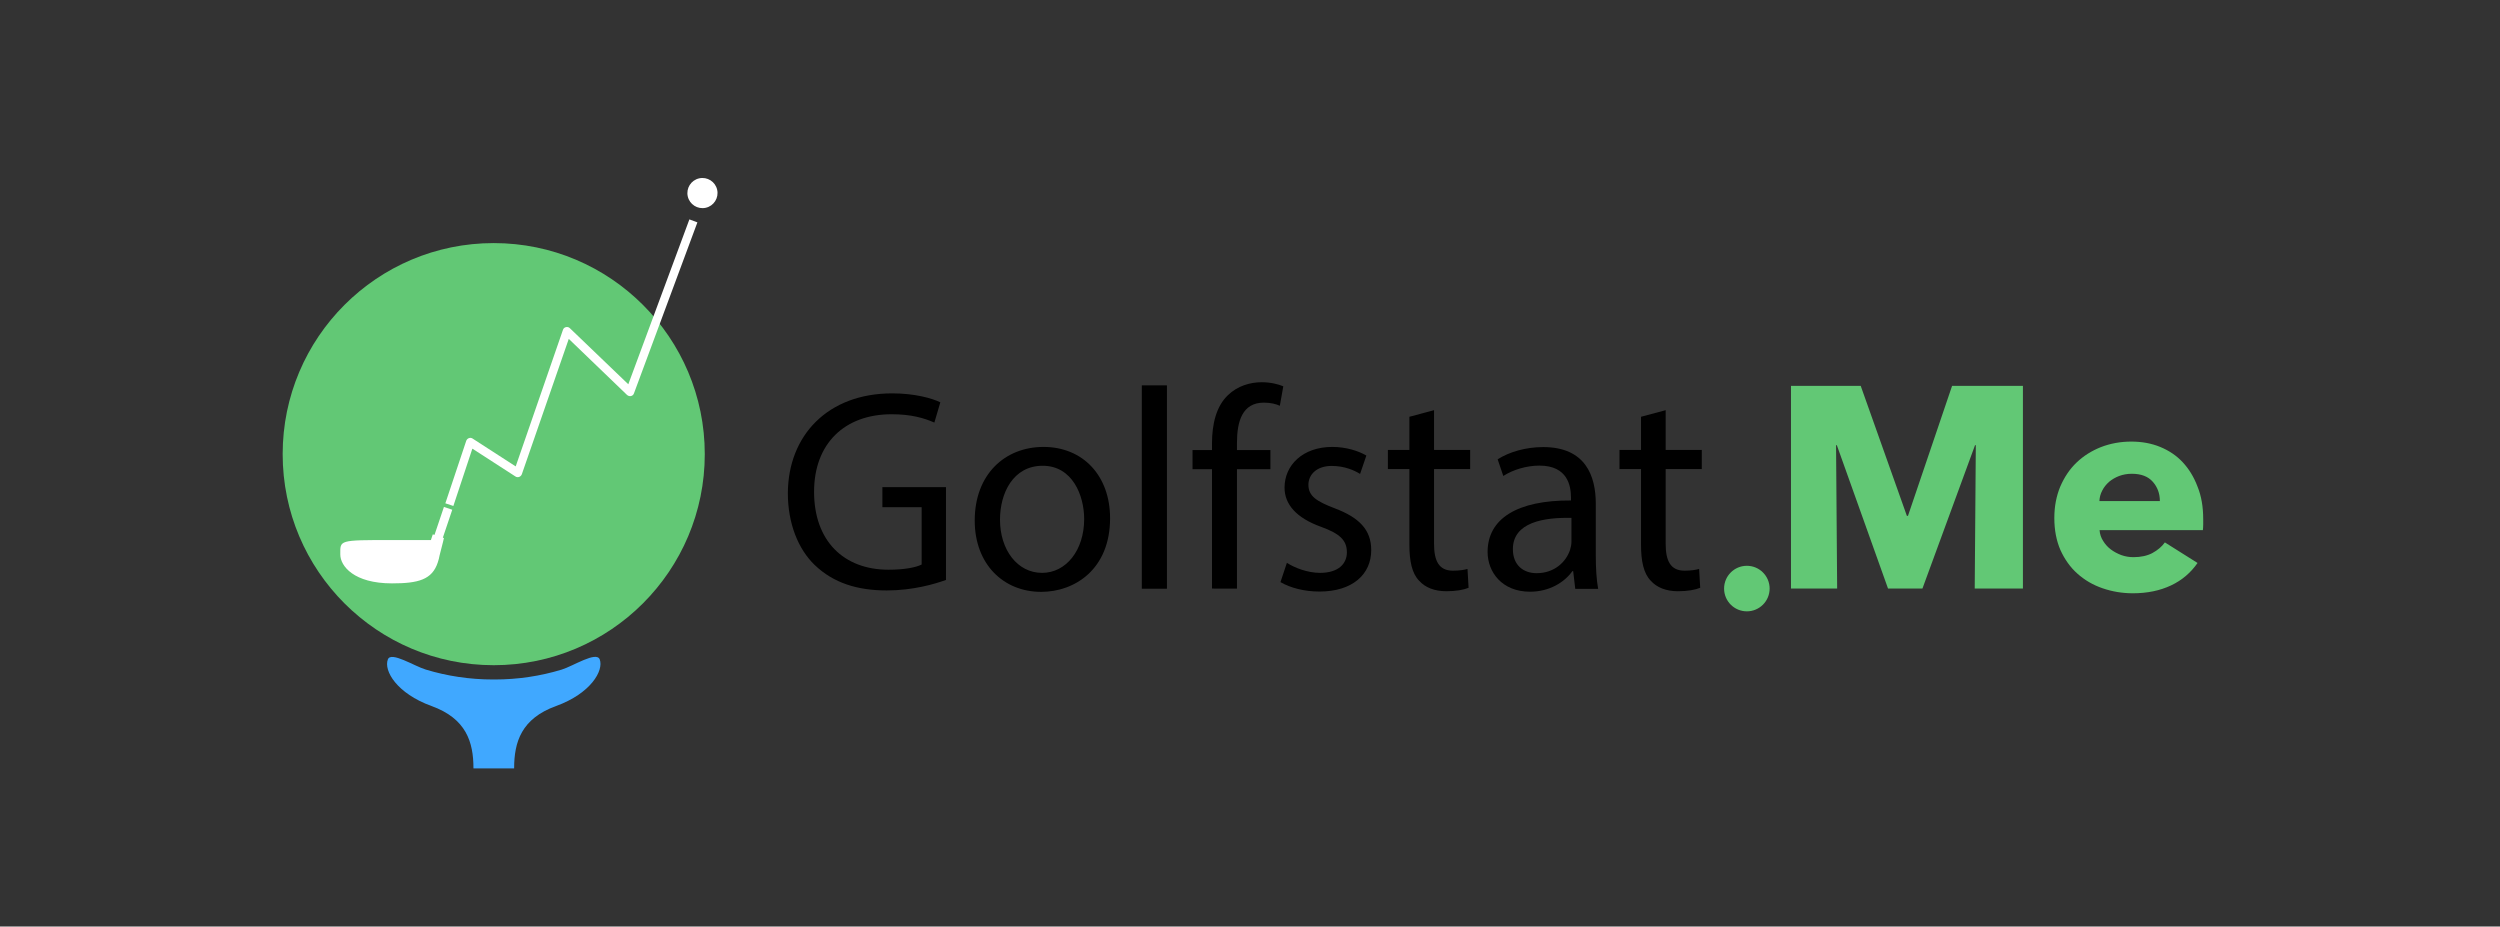
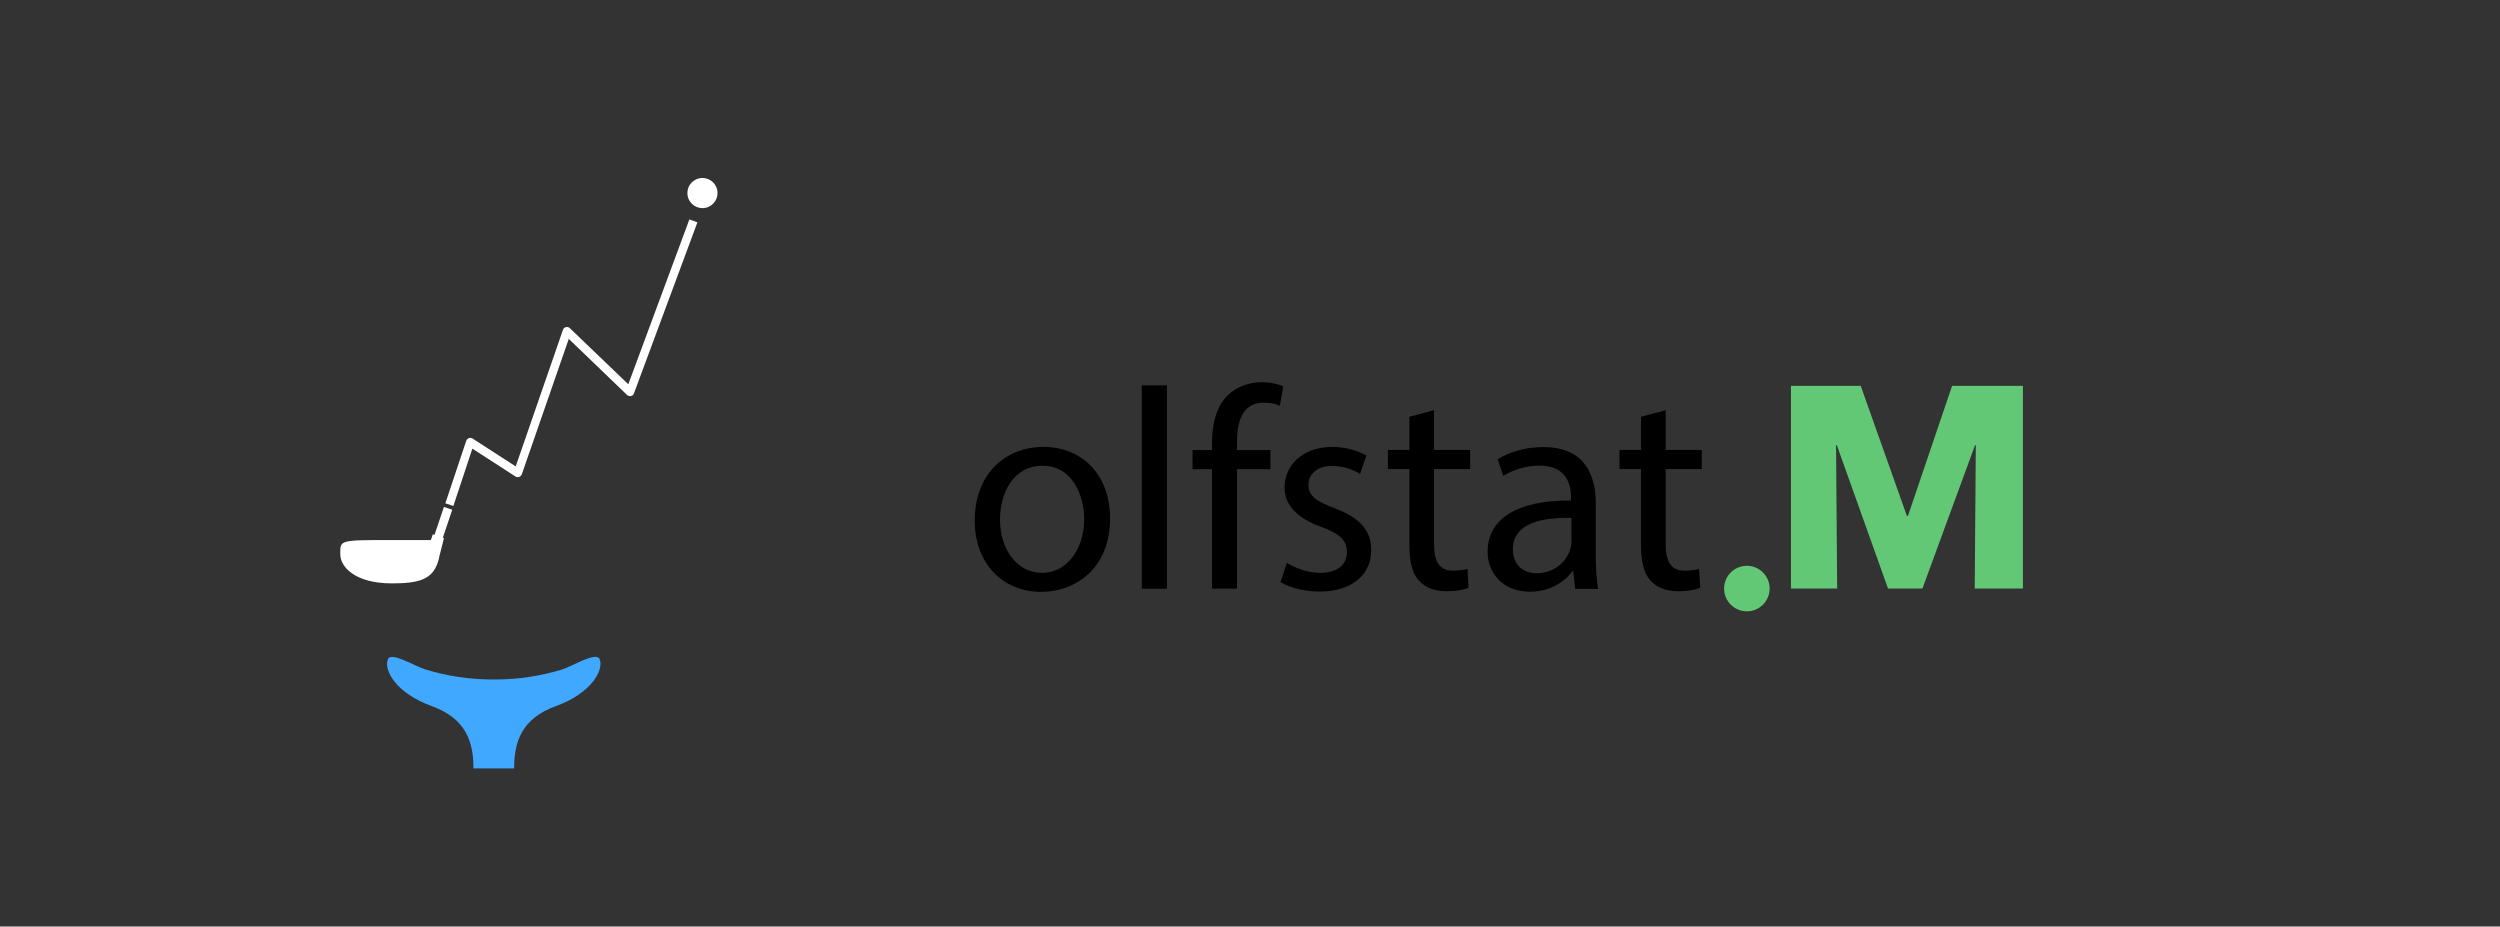
<svg xmlns="http://www.w3.org/2000/svg" version="1.1" id="Calque_1" x="0px" y="0px" viewBox="0 0 1592 590" style="enable-background:new 0 0 1592 590;" xml:space="preserve">
  <rect x="0" y="0" width="1592" height="590" fill="#333333" stroke="none" />
  <style type="text/css">
	.st0{fill:#62C875;}
	.st1{fill:#FFFFFF;}
	.st2{fill:#40A8FF;}
</style>
  <g>
    <g>
      <g>
-         <path d="M602.4,369.3c-7.1,2.6-21.1,6.7-37.7,6.7c-18.6,0-33.9-4.7-45.9-16.2c-10.6-10.2-17.1-26.6-17.1-45.8     c0.2-36.6,25.3-63.5,66.5-63.5c14.2,0,25.3,3.1,30.6,5.7l-3.8,12.9c-6.6-2.9-14.8-5.3-27.2-5.3c-29.9,0-49.4,18.6-49.4,49.4     c0,31.2,18.8,49.6,47.4,49.6c10.4,0,17.5-1.5,21.1-3.3V323h-25v-12.8h40.5V369.3z" />
        <path d="M706.9,330c0,32.6-22.6,46.9-43.9,46.9c-23.9,0-42.3-17.5-42.3-45.4c0-29.5,19.3-46.9,43.8-46.9     C689.7,284.6,706.9,303,706.9,330z M636.8,330.9c0,19.3,11.1,33.9,26.8,33.9c15.3,0,26.8-14.4,26.8-34.3c0-15-7.5-33.9-26.4-33.9     S636.8,314.1,636.8,330.9z" />
        <path d="M727.1,245.4h16v129.5h-16V245.4z" />
        <path d="M771.8,374.8v-76h-12.4v-12.2h12.4v-4.2c0-12.4,2.7-23.7,10.2-30.8c6-5.8,14-8.2,21.5-8.2c5.7,0,10.6,1.3,13.7,2.6     l-2.2,12.4c-2.4-1.1-5.7-2-10.2-2c-13.7,0-17.1,12-17.1,25.5v4.7H809v12.2h-21.3v76H771.8z" />
        <path d="M819.5,358.4c4.7,3.1,13.1,6.4,21.1,6.4c11.7,0,17.1-5.8,17.1-13.1c0-7.7-4.6-11.9-16.4-16.2     c-15.9-5.7-23.3-14.4-23.3-25c0-14.2,11.5-25.9,30.4-25.9c8.9,0,16.8,2.6,21.7,5.5l-4,11.7c-3.5-2.2-9.8-5.1-18.1-5.1     c-9.5,0-14.8,5.5-14.8,12c0,7.3,5.3,10.6,16.8,15c15.3,5.8,23.2,13.5,23.2,26.6c0,15.5-12,26.4-33,26.4c-9.7,0-18.6-2.4-24.8-6     L819.5,358.4z" />
        <path d="M913.2,261.2v25.3h23v12.2h-23v47.6c0,10.9,3.1,17.1,12,17.1c4.2,0,7.3-0.5,9.3-1.1l0.7,12c-3.1,1.3-8,2.2-14.2,2.2     c-7.5,0-13.5-2.4-17.3-6.7c-4.6-4.7-6.2-12.6-6.2-23v-48.1h-13.7v-12.2h13.7v-21.1L913.2,261.2z" />
        <path d="M1003.1,374.8l-1.3-11.1h-0.5c-4.9,6.9-14.4,13.1-27,13.1c-17.9,0-27-12.6-27-25.3c0-21.3,19-33,53.1-32.8v-1.8     c0-7.3-2-20.4-20.1-20.4c-8.2,0-16.8,2.6-23,6.6l-3.6-10.6c7.3-4.7,17.9-7.8,29-7.8c27,0,33.5,18.4,33.5,36.1v33     c0,7.7,0.4,15.1,1.5,21.2H1003.1z M1000.8,329.8c-17.5-0.4-37.4,2.7-37.4,19.9c0,10.4,6.9,15.3,15.1,15.3     c11.5,0,18.8-7.3,21.3-14.8c0.5-1.6,0.9-3.5,0.9-5.1V329.8z" />
        <path d="M1060.7,261.2v25.3h23v12.2h-23v47.6c0,10.9,3.1,17.1,12,17.1c4.2,0,7.3-0.5,9.3-1.1l0.7,12c-3.1,1.3-8,2.2-14.2,2.2     c-7.5,0-13.5-2.4-17.3-6.7c-4.6-4.7-6.2-12.6-6.2-23v-48.1h-13.7v-12.2h13.7v-21.1L1060.7,261.2z" />
        <path class="st0" d="M1257.5,374.8l0.7-91.3h-0.5l-33.5,91.3h-21.9l-32.6-91.3h-0.5l0.7,91.3h-29.4V245.7h44.4l29.4,82.8h0.7     l28.1-82.8h45.1v129.1H1257.5z" />
-         <path class="st0" d="M1403,330.5c0,1.2,0,2.4,0,3.6c0,1.2-0.1,2.4-0.2,3.5H1337c0.2,2.6,1,4.9,2.3,6.9c1.3,2.1,2.9,3.9,4.9,5.4     c2,1.5,4.3,2.7,6.7,3.6c2.5,0.9,5.1,1.3,7.7,1.3c4.7,0,8.8-0.9,12-2.6c3.3-1.8,6-4,8-6.8l20.8,13.1c-4.3,6.2-9.9,11-16.9,14.3     c-7,3.3-15.1,5-24.3,5c-6.8,0-13.2-1.1-19.3-3.2c-6.1-2.1-11.4-5.2-16-9.3c-4.6-4.1-8.1-9.1-10.8-15c-2.6-6-3.9-12.8-3.9-20.4     c0-7.4,1.3-14.1,3.8-20.1c2.6-6,6-11.1,10.4-15.3c4.4-4.2,9.5-7.4,15.5-9.8c6-2.3,12.4-3.5,19.3-3.5c6.7,0,12.8,1.1,18.4,3.4     c5.6,2.3,10.4,5.5,14.4,9.8c4,4.3,7.1,9.4,9.4,15.5C1401.8,315.8,1403,322.7,1403,330.5z M1375.4,319c0-4.7-1.5-8.8-4.5-12.2     c-3-3.4-7.4-5.1-13.4-5.1c-2.9,0-5.6,0.5-8,1.4c-2.4,0.9-4.6,2.2-6.4,3.7c-1.8,1.6-3.3,3.4-4.4,5.6c-1.1,2.1-1.7,4.3-1.8,6.7     H1375.4z" />
      </g>
      <circle class="st0" cx="1112.4" cy="374.8" r="14.5" />
    </g>
  </g>
  <g>
-     <circle class="st0" cx="314.4" cy="289.2" r="134.4" />
    <g>
      <g>
        <ellipse transform="matrix(0.976 -0.217 0.217 0.976 -15.984 100.175)" class="st1" cx="447.4" cy="122.8" rx="9.6" ry="9.6" />
        <path class="st1" d="M288,324.6l-5.3-1.8l-6,17.8l-1.1-0.3l-1.2,3.6c-5.6,0-13,0-24.6,0c-34.5,0-33.1,0-33.1,9.2     c0,7.4,8.7,18.4,32.9,18.4c16.7,0,25.6-2.3,29.2-13.4c0.5-1.5,0.9-3,1.1-4.3c2.2-8.4,2.8-11.2,2.8-11.2l-0.7-0.2L288,324.6z" />
        <path class="st1" d="M288.7,322.2l-5.1-1.7l13.3-39.8c0.3-0.8,0.9-1.4,1.7-1.7c0.8-0.3,1.7-0.2,2.4,0.3l27.4,17.7l30.1-87     c0.3-0.9,1-1.5,1.9-1.7c0.9-0.2,1.8,0,2.5,0.7l37.2,35.7l38.9-105l5.1,1.9l-40.4,108.9c-0.3,0.9-1,1.5-1.9,1.7     c-0.9,0.2-1.8-0.1-2.5-0.7l-37.1-35.7L332.3,302c-0.3,0.8-0.9,1.4-1.7,1.7c-0.8,0.3-1.7,0.2-2.4-0.3l-27.4-17.7L288.7,322.2z" />
      </g>
    </g>
  </g>
  <path class="st2" d="M301.5,489.3c0-16.8-4.6-31.7-26.7-39.7c-22.1-8-30.6-22.5-27.8-29.7c2-5.3,17,4.4,24.2,6.5  c13.5,4.1,27.9,6.3,42.7,6.3h1.1c14.9,0,29.2-2.2,42.7-6.3c7.2-2.2,22.1-11.9,24.2-6.5c2.7,7.1-5.7,21.7-27.8,29.7  c-22.1,8-26.7,22.9-26.7,39.7H301.5z" />
</svg>